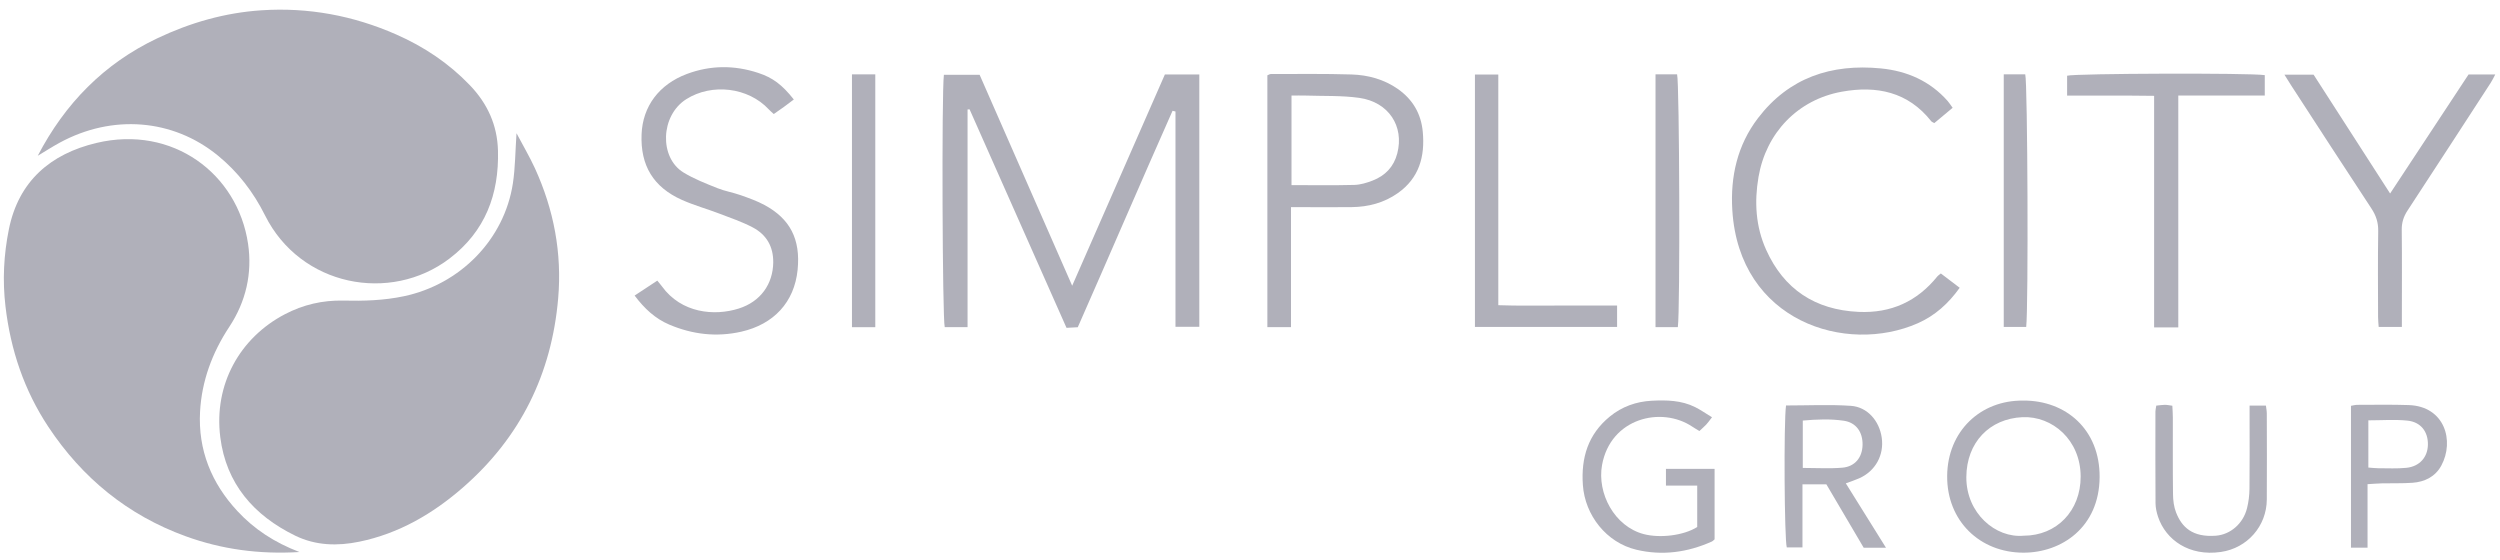
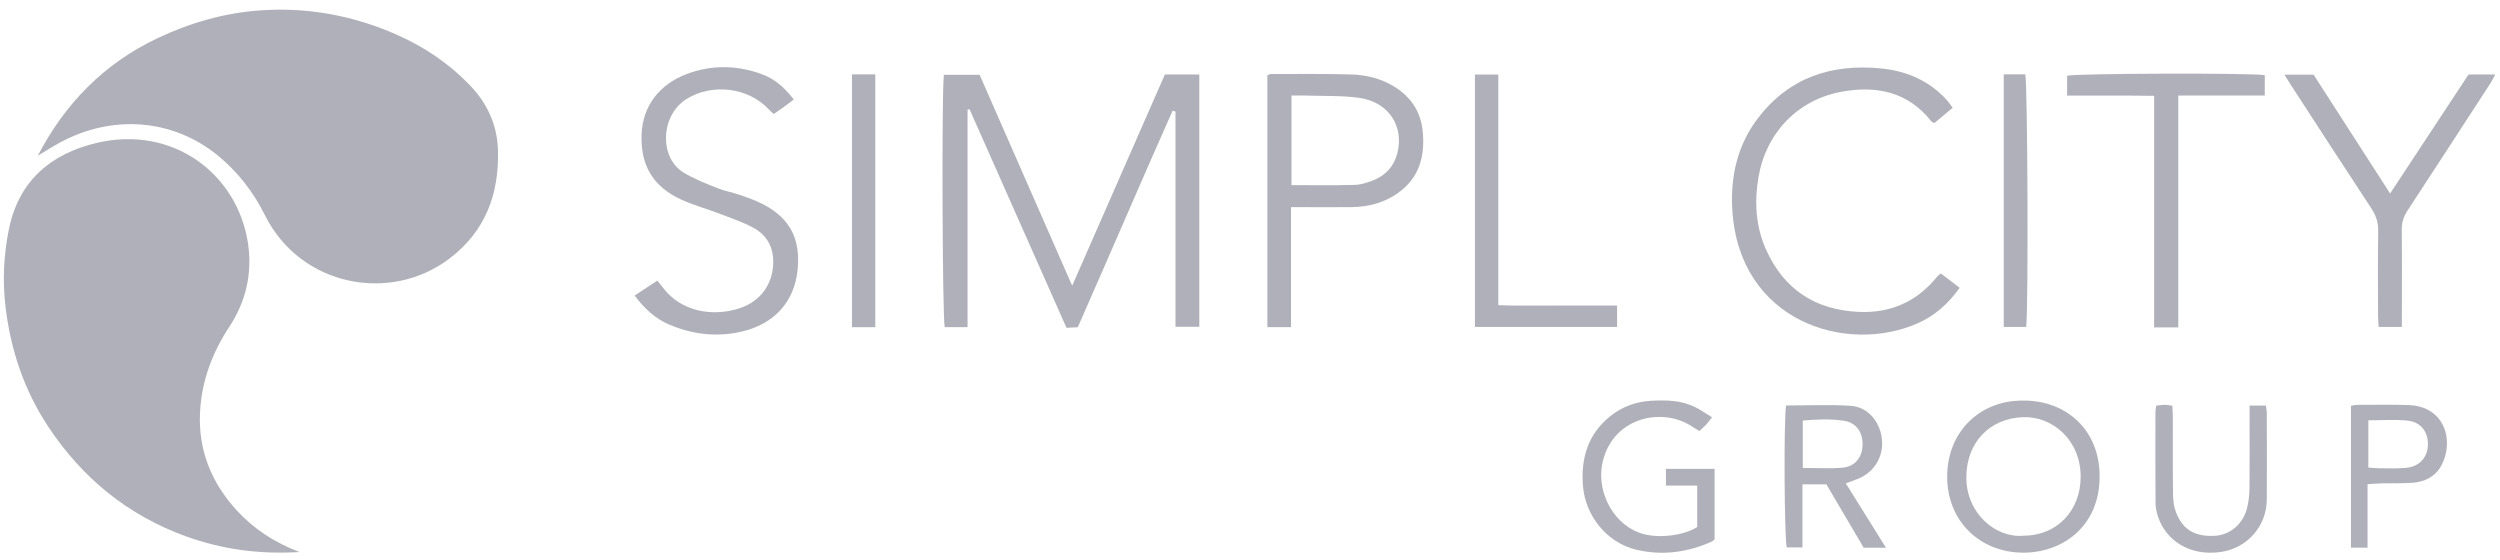
<svg xmlns="http://www.w3.org/2000/svg" width="232" height="52" viewBox="0 0 232 52" fill="none">
-   <path d="M47.933 12.364C48.55 13.534 49.152 14.548 49.641 15.616C51.395 19.451 52.16 23.484 51.799 27.677C51.198 34.677 48.309 40.584 42.958 45.243C40.167 47.674 37.031 49.508 33.353 50.267C31.329 50.687 29.302 50.637 27.403 49.713C23.537 47.83 20.984 44.876 20.442 40.572C19.822 35.663 22.275 31.337 26.429 29.165C28.127 28.274 29.941 27.851 31.864 27.895C33.751 27.938 35.618 27.885 37.485 27.49C42.704 26.385 46.796 22.239 47.595 17.02C47.817 15.554 47.817 14.053 47.933 12.36V12.364Z" fill="#B0B0BA" />
  <path d="M27.795 51.229C24.038 51.456 20.573 50.977 17.237 49.766C11.842 47.808 7.628 44.35 4.489 39.613C2.243 36.224 0.986 32.483 0.51 28.449C0.225 26.027 0.344 23.649 0.824 21.278C1.726 16.811 4.69 14.275 8.96 13.263C16.024 11.585 22.058 16.12 23.02 22.622C23.424 25.364 22.829 27.982 21.272 30.341C19.693 32.731 18.719 35.362 18.565 38.203C18.374 41.739 19.608 44.827 22.037 47.435C23.587 49.1 25.439 50.329 27.798 51.232L27.795 51.229Z" fill="#B0B0BA" />
  <path d="M3.502 14.459C6.027 9.612 9.643 5.905 14.593 3.556C17.657 2.099 20.89 1.175 24.277 0.954C28.609 0.67 32.779 1.445 36.761 3.195C39.349 4.331 41.642 5.865 43.594 7.897C45.233 9.603 46.151 11.598 46.213 13.985C46.317 18.041 45.029 21.474 41.711 23.995C36.225 28.166 27.883 26.578 24.593 19.983C23.515 17.823 22.074 15.946 20.201 14.421C16.028 11.022 10.423 10.587 5.539 13.242C4.846 13.618 4.182 14.051 3.505 14.455L3.502 14.459Z" fill="#B0B0BA" />
  <path d="M89.789 10.157V30.36C89.022 30.36 88.348 30.36 87.671 30.36C87.455 29.601 87.377 8.726 87.593 6.939H90.908C93.721 13.354 96.566 19.831 99.498 26.517C102.418 19.868 105.253 13.401 108.101 6.911H111.297V30.329H109.085V10.347C108.994 10.325 108.903 10.304 108.812 10.282C105.852 16.946 102.982 23.65 100.018 30.367C99.695 30.382 99.382 30.401 98.972 30.423C95.97 23.659 92.975 16.902 89.977 10.145C89.915 10.148 89.852 10.154 89.792 10.157H89.789Z" fill="#B0B0BA" />
  <path d="M180.105 25.373C180.663 25.797 181.223 26.223 181.859 26.706C180.81 28.172 179.569 29.289 177.984 29.992C171.314 32.94 161.398 29.827 160.759 19.509C160.568 16.4 161.22 13.478 163.14 10.963C166.007 7.206 169.948 5.896 174.556 6.35C176.981 6.59 179.105 7.52 180.744 9.375C180.907 9.559 181.035 9.774 181.205 10.004C180.619 10.493 180.067 10.953 179.503 11.423C179.387 11.355 179.278 11.321 179.218 11.249C177.063 8.519 174.149 7.925 170.919 8.51C166.824 9.251 163.892 12.332 163.19 16.419C162.792 18.741 162.927 21.025 163.898 23.182C165.543 26.839 168.435 28.757 172.479 28.943C175.484 29.08 177.921 27.972 179.795 25.641C179.86 25.56 179.958 25.504 180.105 25.383V25.373Z" fill="#B0B0BA" />
  <path d="M58.883 27.434C59.635 26.939 60.289 26.506 60.998 26.042C61.17 26.254 61.308 26.41 61.43 26.578C63.231 29.058 66.276 29.354 68.557 28.632C70.584 27.991 71.728 26.36 71.756 24.362C71.775 22.877 71.126 21.772 69.848 21.1C68.864 20.583 67.793 20.219 66.75 19.821C65.6 19.382 64.406 19.052 63.288 18.554C60.625 17.365 59.422 15.354 59.538 12.463C59.641 9.861 61.164 7.831 63.745 6.863C65.932 6.045 68.141 6.036 70.349 6.761C71.728 7.212 72.58 7.866 73.667 9.232C73.357 9.465 73.047 9.705 72.733 9.932C72.442 10.144 72.144 10.346 71.806 10.583C71.64 10.43 71.48 10.3 71.339 10.147C69.431 8.096 66.057 7.704 63.686 9.204C61.279 10.729 61.167 14.629 63.429 16.008C64.403 16.602 65.493 17.026 66.562 17.455C67.263 17.738 68.028 17.863 68.742 18.115C69.491 18.38 70.249 18.65 70.945 19.024C73.31 20.3 74.306 22.183 74.018 25.046C73.714 28.047 71.803 30.095 68.795 30.78C66.499 31.302 64.253 31.038 62.094 30.117C60.797 29.563 59.798 28.635 58.892 27.427L58.883 27.434Z" fill="#B0B0BA" />
  <path d="M119.805 19.23V30.36H117.612V6.989C117.735 6.942 117.832 6.87 117.926 6.87C120.426 6.87 122.929 6.833 125.429 6.911C126.961 6.961 128.44 7.359 129.721 8.258C131.103 9.226 131.877 10.555 132.033 12.227C132.246 14.514 131.707 16.516 129.721 17.919C128.44 18.822 126.983 19.205 125.426 19.221C123.975 19.236 122.525 19.224 121.074 19.224C120.714 19.224 120.357 19.224 119.805 19.224V19.23ZM119.856 17.179C121.867 17.179 123.778 17.21 125.686 17.16C126.25 17.145 126.833 16.967 127.365 16.762C128.546 16.31 129.345 15.479 129.668 14.234C130.323 11.716 128.866 9.469 126.143 9.083C124.508 8.853 122.826 8.925 121.165 8.868C120.742 8.853 120.322 8.868 119.852 8.868V17.176L119.856 17.179Z" fill="#B0B0BA" />
  <path d="M221.798 17.963C224.276 14.204 226.666 10.578 229.082 6.911H231.56C231.403 7.204 231.294 7.446 231.15 7.667C228.581 11.623 226.012 15.582 223.427 19.526C223.057 20.089 222.872 20.649 222.882 21.331C222.913 23.955 222.894 26.579 222.894 29.203V30.342H220.742C220.723 30.046 220.686 29.735 220.686 29.424C220.679 26.762 220.657 24.101 220.698 21.443C220.711 20.649 220.498 19.999 220.062 19.339C217.565 15.551 215.1 11.742 212.628 7.938C212.433 7.639 212.249 7.338 211.995 6.93H214.702C217.026 10.54 219.376 14.191 221.804 17.96L221.798 17.963Z" fill="#B0B0BA" />
  <path d="M202.145 30.382H199.902V8.894C198.937 8.884 198.085 8.875 197.232 8.869C196.327 8.866 195.418 8.869 194.513 8.869C193.608 8.869 192.777 8.869 191.828 8.869V7.026C192.593 6.811 208.805 6.755 210.171 6.973V8.863H202.145V30.382Z" fill="#B0B0BA" />
  <path d="M136.874 6.914H139.042V28.322C140.943 28.393 142.773 28.346 144.603 28.356C146.407 28.365 148.215 28.356 150.066 28.356V30.338H136.874V6.914Z" fill="#B0B0BA" />
  <path d="M187.759 37.173C191.722 37.151 194.87 39.865 194.845 44.269C194.817 48.922 191.33 51.288 187.78 51.288C183.739 51.288 180.669 48.35 180.697 44.179C180.725 40.008 183.802 37.12 187.762 37.176L187.759 37.173ZM187.806 49.713C190.863 49.707 193.094 47.401 193.085 44.22C193.075 40.818 190.45 38.592 187.687 38.714C184.638 38.851 182.492 41.048 182.476 44.279C182.461 47.637 185.199 49.959 187.802 49.713H187.806Z" fill="#B0B0BA" />
  <path d="M158.873 38.723C158.61 39.059 158.491 39.24 158.344 39.392C158.146 39.601 157.93 39.787 157.704 39.999C157.466 39.853 157.25 39.731 157.047 39.594C154.167 37.668 149.455 38.801 148.669 43.158C148.199 45.763 149.803 48.842 152.535 49.564C154.033 49.959 156.229 49.707 157.501 48.907V45.066H154.6V43.513H159.114V50.049C159.064 50.09 158.967 50.205 158.845 50.261C156.599 51.263 154.258 51.587 151.852 51.014C149.092 50.357 147.087 47.836 146.89 45.007C146.714 42.483 147.369 40.31 149.387 38.658C150.511 37.736 151.83 37.266 153.278 37.188C154.659 37.117 156.041 37.145 157.316 37.783C157.824 38.038 158.29 38.368 158.873 38.72V38.723Z" fill="#B0B0BA" />
  <path d="M165.747 37.628C167.789 37.628 169.785 37.525 171.762 37.662C173.3 37.768 174.403 39.059 174.625 40.613C174.857 42.228 174.04 43.719 172.536 44.385C172.182 44.541 171.812 44.662 171.292 44.855C172.545 46.866 173.751 48.798 175.02 50.831H172.952C171.793 48.861 170.631 46.887 169.487 44.945H167.269V50.797H165.813C165.593 50.062 165.521 39.231 165.744 37.625L165.747 37.628ZM167.301 43.423C168.601 43.423 169.791 43.501 170.969 43.401C172.147 43.302 172.824 42.446 172.846 41.282C172.868 40.099 172.251 39.212 171.104 39.044C169.863 38.863 168.604 38.913 167.298 39.028V43.423H167.301Z" fill="#B0B0BA" />
  <path d="M81.227 30.363H79.062V6.901H81.227V30.363Z" fill="#B0B0BA" />
  <path d="M185.948 6.896H187.943C188.166 7.695 188.244 28.564 188.031 30.342H185.948V6.896Z" fill="#B0B0BA" />
  <path d="M200.096 37.643C200.415 37.612 200.663 37.568 200.91 37.568C201.117 37.568 201.327 37.618 201.593 37.652C201.612 38.048 201.64 38.399 201.64 38.751C201.644 41.126 201.625 43.498 201.656 45.872C201.662 46.436 201.734 47.033 201.938 47.553C202.464 48.904 203.445 49.884 205.641 49.713C206.963 49.61 208.163 48.611 208.523 47.164C208.671 46.579 208.746 45.959 208.752 45.356C208.777 43.161 208.762 40.967 208.762 38.773V37.64H210.278C210.309 37.901 210.359 38.144 210.359 38.384C210.366 41.045 210.378 43.706 210.359 46.367C210.341 48.801 208.574 50.865 206.092 51.223C203.154 51.649 200.983 50.099 200.268 47.961C200.134 47.559 200.036 47.12 200.033 46.7C200.011 43.859 200.021 41.017 200.024 38.178C200.024 38.038 200.065 37.898 200.102 37.643H200.096Z" fill="#B0B0BA" />
-   <path d="M153.632 6.898H155.634C155.856 7.652 155.925 28.848 155.703 30.36H153.632V6.898Z" fill="#B0B0BA" />
  <path d="M219.708 44.93V50.822H218.17V37.659C218.399 37.622 218.571 37.569 218.743 37.569C220.338 37.569 221.936 37.535 223.53 37.591C226.883 37.706 227.788 40.924 226.554 43.206C226.002 44.23 225.022 44.721 223.875 44.802C222.935 44.871 221.992 44.833 221.049 44.855C220.657 44.864 220.269 44.899 219.705 44.93H219.708ZM219.783 43.389C220.141 43.414 220.419 43.452 220.701 43.452C221.572 43.452 222.449 43.501 223.311 43.414C224.542 43.29 225.294 42.424 225.31 41.254C225.326 40.053 224.646 39.156 223.399 39.032C222.227 38.913 221.033 39.007 219.783 39.007V43.389Z" fill="#B0B0BA" />
</svg>